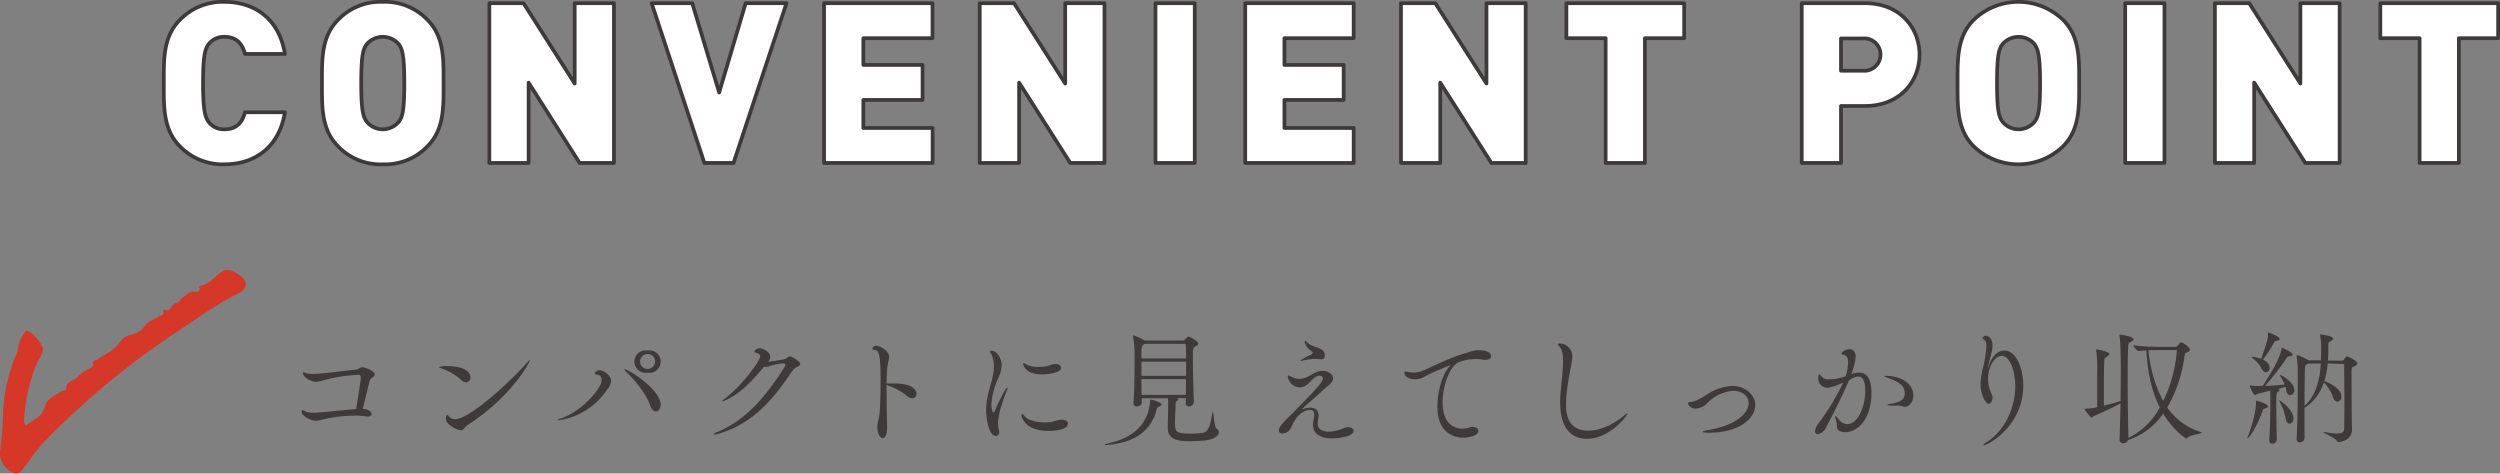
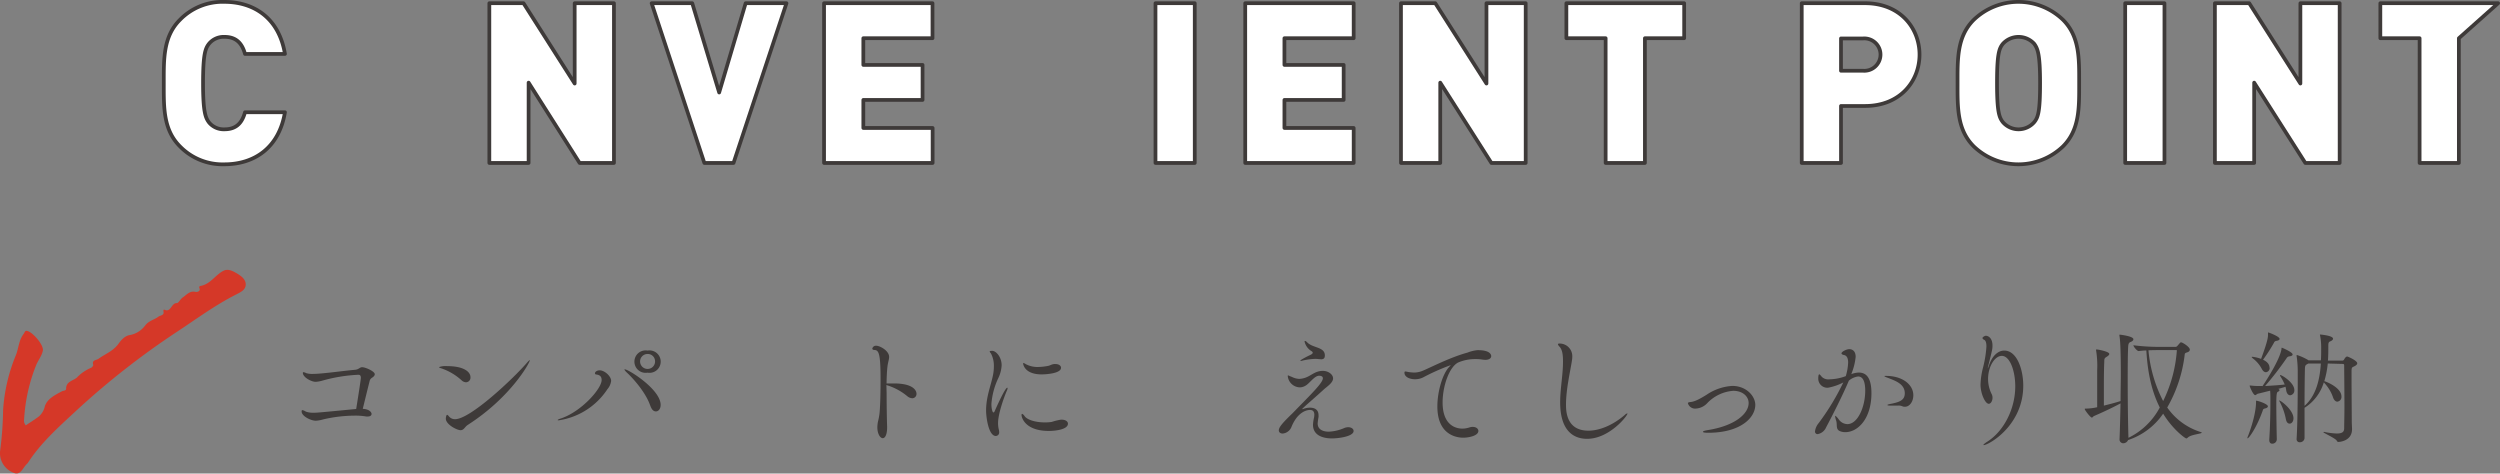
<svg xmlns="http://www.w3.org/2000/svg" width="668.55" height="126.64" viewBox="0 0 668.55 126.64">
  <rect x="0" y="0" width="668.55" height="126.64" fill="#808080" stroke="none" />
  <defs>
    <style>.cls-1{isolation:isolate;}.cls-2{fill:#3e3a39;}.cls-3{fill:#fff;stroke:#3e3a39;stroke-linecap:round;stroke-linejoin:round;}.cls-4{fill:#d53828;mix-blend-mode:multiply;}</style>
  </defs>
  <g class="cls-1">
    <g id="レイヤー_2" data-name="レイヤー 2">
      <g id="レイヤー_1-2" data-name="レイヤー 1">
        <path class="cls-2" d="M99.37,110.68c0,.4-.36.7-1,.7a1.64,1.64,0,0,1-.43,0,17,17,0,0,0-3.17-.23,37.75,37.75,0,0,0-8.32,1,8.52,8.52,0,0,1-2,.36c-1.32,0-3.79-1.22-3.79-2.47,0-.27.07-.37.2-.37a2.52,2.52,0,0,1,.92.4,5.78,5.78,0,0,0,2.18.3c.76,0,.92,0,11.29-1,.79-4.89,1.25-8,1.25-8.32,0-.63-.26-.83-.66-.83a42.45,42.45,0,0,0-9.6,1.56,8.34,8.34,0,0,1-1.85.33c-1.09,0-3.4-1.19-3.4-2.41,0-.14.07-.17.16-.17a2.1,2.1,0,0,1,.76.26,5.45,5.45,0,0,0,1.72.2c.76,0,1.55-.06,2-.1,3.4-.29,6-.69,9.3-1,1.09-.1,1.23-.69,1.92-.69.86,0,3.37,1.09,3.37,1.88,0,.36-.33.69-.83,1a1.39,1.39,0,0,0-.56.89c-.53,2.08-1.32,5.35-1.82,7.36C98.94,109.43,99.37,110.38,99.37,110.68Z" />
        <path class="cls-2" d="M123.37,101.64a15.39,15.39,0,0,0-5.55-3.2c-.29-.1-.42-.2-.42-.27a5.33,5.33,0,0,1,2.21-.26c4.39,0,6.2,1.52,6.2,2.94a1.24,1.24,0,0,1-1.19,1.38A1.87,1.87,0,0,1,123.37,101.64Zm18.32-5.31c0,.66-5.09,9.9-16.54,17.26-.89.56-1.05,1.45-2,1.45s-3.93-1.52-3.93-3.1c0-.1.07-1,.37-1,.13,0,.26.17.49.43a2.05,2.05,0,0,0,1.62.73c4.06,0,15.61-10.89,19.27-15.15.4-.46.6-.63.66-.63Z" />
        <path class="cls-2" d="M149.44,112.4c-.2,0-.3,0-.3-.07s.23-.23.66-.36c5.55-1.75,11.09-8,11.09-10.33,0-1.19-.76-1.39-1.42-1.49-.26,0-.36-.16-.36-.33,0-.43.63-.79,1.25-.79,1.29,0,3.07,1.55,3.07,2.84a4.16,4.16,0,0,1-1,2.21A18.89,18.89,0,0,1,149.44,112.4Zm24.42-4c-1-2.94-3.76-6.43-6.13-8.68-.5-.46-.73-.76-.73-.89s0-.07.07-.07c1,0,9.6,5.38,9.6,9.51,0,1.09-.6,1.75-1.26,1.75S174.26,109.53,173.86,108.37Zm-.69-8.74a3,3,0,1,1,0-5.91,3,3,0,1,1,0,5.91Zm2-3a1.94,1.94,0,0,0-2-2,2,2,0,0,0-2,2,2,2,0,0,0,2,2A2,2,0,0,0,175.18,96.66Z" />
-         <path class="cls-2" d="M193.91,107.08a2.1,2.1,0,0,1-.76.24c-.06,0-.1,0-.1,0s.17-.29.6-.59c4.82-3.53,9.64-10.36,9.64-11.39,0-.49-.43-.82-1.09-1-.3-.06-.43-.2-.43-.36,0-.36.76-.83,1.32-.83,1.12,0,2.9,1.06,2.9,2.28a2.23,2.23,0,0,1-.56,1.32c1.06-.13,3.07-.46,4.09-.63a2.15,2.15,0,0,0,1-.49,1.34,1.34,0,0,1,.69-.3c.7,0,2.78,1.36,2.78,2,0,.33-.3.59-.89.79s-1.16,1-1.79,1.88c-5.41,8-10.62,13.43-19.17,16a4,4,0,0,1-1.06.23c-.13,0-.2,0-.2-.1s.37-.37,1-.63c7.32-3,12.77-9.21,17.85-17.23a1.77,1.77,0,0,0,.3-.69c0-.23-.17-.4-.76-.4a14.33,14.33,0,0,0-3.7.8,3.34,3.34,0,0,1-.82.16,1.61,1.61,0,0,1-.43-.07C200.55,102.53,197.64,105.47,193.91,107.08Z" />
        <path class="cls-2" d="M237.1,105.17c0,4.09.1,8.25.13,8.75.07,2.17-.49,3.26-1.16,3.26s-1.45-1.12-1.45-2.93a8.42,8.42,0,0,1,.17-1.52,16.6,16.6,0,0,0,.39-2c.2-1.58.3-5.71.3-9.21,0-6.6-.4-7.85-1.55-7.92-.46,0-.66-.16-.66-.39a1,1,0,0,1,1-.76c1.06,0,3.5,1.35,3.5,3,0,.69-.33,1.45-.46,2.7-.13,1.06-.2,2.64-.23,4.39.13,0,.29,0,.46,0,.49,0,1,0,1.55,0,4.89,0,6,1.75,6,2.77a1.14,1.14,0,0,1-1.15,1.19,2.2,2.2,0,0,1-1.29-.53,15.73,15.73,0,0,0-5.61-3Z" />
        <path class="cls-2" d="M263.7,109.76c0-3.7,1.32-6.73,1.85-9.47a11.22,11.22,0,0,0,.23-2.25,7.07,7.07,0,0,0-.72-3.4c-.13-.26-.4-.49-.4-.63s.23-.19.66-.19c1.06,0,2.54,1.68,2.54,3.89a9.09,9.09,0,0,1-.89,3.4,19.58,19.58,0,0,0-1.85,6.93c0,1.29.3,2.25.53,2.25s.26-.14.43-.53c.89-2,2.77-6.07,3.27-6.07.06,0,.1,0,.1.13a2,2,0,0,1-.17.59c-1,2.31-2.38,6.47-2.38,8.71a7.19,7.19,0,0,0,.24,1.89,3.46,3.46,0,0,1,.06.52.94.94,0,0,1-.89,1.06C264.36,116.59,263.7,111.61,263.7,109.76Zm16.77,5.48c-6.27,0-7.29-3.53-7.29-4.26,0-.2.06-.3.16-.3s.4.2.66.6c.69,1,2.94,1.68,5.41,1.68a11.67,11.67,0,0,0,1.85-.13,14.91,14.91,0,0,1,2.44-.6h.2c1.09,0,1.69.5,1.69,1.06C285.59,114.84,282.32,115.24,280.47,115.24Zm-1.91-15.12c-4.53,0-4.95-2.67-4.95-2.9s0-.14.09-.14a1.54,1.54,0,0,1,.57.27,6.6,6.6,0,0,0,3.3.79,15.41,15.41,0,0,0,2.74-.3c.46-.1.82-.33,1.25-.43a2.69,2.69,0,0,1,.69-.06c.93,0,1.49.46,1.49,1C283.74,99.89,279.65,100.12,278.56,100.12Z" />
-         <path class="cls-2" d="M296.76,118.93c-.4,0-.66.07-.89.07s-.4,0-.4-.1.4-.23,1-.36c9.74-2.15,10.89-8.45,11.12-11.46,0-.19,0-.23.07-.23.33,0,2.94.7,2.94,1.32,0,.24-.27.43-.63.57s-.49.13-.69.92C307.49,116.23,302.17,118.31,296.76,118.93Zm20.36-12.47h-2.57c.06,0,.16,0,.23.06.26.1.36.2.36.3s-.26.33-.49.46-.27.23-.3,1.49c0,.92-.13,2.41-.13,4.35,0,2.28.16,2.84,4.16,2.84a22.32,22.32,0,0,0,3.36-.23c1.65-.26,2.05-2.9,2.51-5.51a.67.67,0,0,1,.07-.23c.2,0,.39,4.22,1,4.62a1.12,1.12,0,0,1,.63,1c0,.92-1.33,1.94-3.9,2.21-1.09.1-2.54.16-3.76.16-2.58,0-6-.1-6-3.46v-.1c.06-3.86.1-4.72.1-5.22a22.62,22.62,0,0,0-.07-2.7h-7l0,1.19c0,.89-1.22,1-1.29,1a.84.84,0,0,1-.92-.89v-.13c.23-2.68.3-6.87.3-10.27,0-1.28,0-2.44,0-3.36a30.15,30.15,0,0,0-.43-4.13.36.36,0,0,1,0-.16s0-.07.07-.07a12.89,12.89,0,0,1,3.07,1.39H316.4a.51.51,0,0,0,.43-.2c.23-.23.49-.56.69-.73a.64.64,0,0,1,.33-.13c.26,0,2.57,1.19,2.57,1.88,0,.33-.43.56-.79.76S319,93.19,319,94v1.26c0,3.49.16,10.13.26,12.14v.07a1.33,1.33,0,0,1-1.32,1.22.84.84,0,0,1-.86-.92Zm-11-14.52a1.46,1.46,0,0,1-.26.19c-.63.4-.63.76-.63,3.73h11.95c0-1.52,0-2.8-.07-3.59a.32.32,0,0,0-.29-.33Zm11.06,4.78H305.24v3.8h11.95Zm-11.95,4.66c0,1.48,0,2.93.07,4.22h11.85c0-1.25,0-2.74,0-4.22Z" />
        <path class="cls-2" d="M347.06,109.06c4.72-4.78,6.7-6.89,6.7-7.92,0-.19-.1-.66-1-.66-1.29,0-2.61,2.15-3.73,2.71a3,3,0,0,1-1.52.4,3.36,3.36,0,0,1-3.14-3c0-.13,0-.2.1-.2s.43.2,1,.4a4.86,4.86,0,0,0,1.91.53,5.05,5.05,0,0,0,1.09-.14c2-.43,3-2,5.28-2,1.52,0,2.74,1,2.74,2,0,1.19-1.61,2.18-2.51,3-2.17,2-4.88,4.29-5.57,5-.1.1-.17.16-.17.23s0,0,.07,0l.23-.06a5.12,5.12,0,0,1,1.78-.33c1.19,0,2.28.49,2.28,2a2.5,2.5,0,0,1,0,.53,14.19,14.19,0,0,0-.23,1.68c0,1.69,1.52,2.21,3,2.21a11.76,11.76,0,0,0,4.16-1,3.22,3.22,0,0,1,1-.2c.85,0,1.45.46,1.45,1,0,1.48-4,2-5.78,2-1,0-5.08-.1-5.08-3.66a10.74,10.74,0,0,1,.3-2,6,6,0,0,0,.06-.66c0-1-.52-1.29-1.18-1.29-.37,0-3.07.1-4.89,4.42a2.82,2.82,0,0,1-2.38,1.89c-.59,0-1.05-.3-1.05-.86,0-.83,1-2,3.66-4.56Zm6.14-13c-.43,0-1-.09-1.42-.09a17.4,17.4,0,0,0-3.3.42,3.55,3.55,0,0,1-.63.14c-.06,0-.1,0-.1-.07s.1-.16.4-.36a25.29,25.29,0,0,1,2.28-1.19c.19-.1.62-.3.62-.6,0-.09-.06-.23-.29-.39a4,4,0,0,1-1.89-2.58c0-.13,0-.16.14-.16s.29.1.62.43c1.49,1.48,4.59,1.15,4.66,3.36v.1C354.29,95.93,353.82,96.09,353.2,96.09Z" />
        <path class="cls-2" d="M391.31,117.05c-1.55,0-6.93-.56-6.93-8.35,0-4.06,1.42-8.78,3.17-10.59.23-.23.4-.4.4-.46a0,0,0,0,0,0,0,55.28,55.28,0,0,0-7.36,3.27,4.9,4.9,0,0,1-2.17.5c-1.49,0-2.84-.63-2.84-1.75,0-.14,0-.33.26-.33a4.87,4.87,0,0,1,.69.13,12.88,12.88,0,0,0,1.62.16,6.05,6.05,0,0,0,1.92-.33c1.55-.53,7.32-3.63,12.34-5a10.12,10.12,0,0,1,2.67-.66h.17c3,0,3.53,1.06,3.53,1.59s-.5,1-1.59,1a5.11,5.11,0,0,1-.75-.07,10.26,10.26,0,0,0-1.79-.13,11.43,11.43,0,0,0-4.75.93c-2.41,1.28-4.12,6.4-4.12,10.66,0,6.73,4.29,7,5.28,7a6.17,6.17,0,0,0,1.94-.33,2.73,2.73,0,0,1,.86-.13c.89,0,1.49.5,1.49,1.09C395.31,116.59,392.63,117.05,391.31,117.05Z" />
        <path class="cls-2" d="M424.42,117.35c-2.91,0-7.2-1.39-7.2-9.77,0-3.63.76-7.33.76-10.92,0-1.69-.16-3.11-.92-3.93-.3-.33-.43-.53-.43-.66s.13-.2.36-.2a3.38,3.38,0,0,1,3.47,3.5,6.3,6.3,0,0,1-.1,1.09c-.36,2.47-1.58,7.59-1.58,11.71,0,1.92.16,7,6,7,2.94,0,6.54-1.45,9.77-4.25a1.35,1.35,0,0,1,.6-.37c.06,0,.06,0,.06.07C435.21,111.21,430.36,117.35,424.42,117.35Z" />
        <path class="cls-2" d="M456.82,115.73c-1,0-1.42-.1-1.42-.26s.5-.33,1.33-.46c7.42-1.19,10.89-4.46,10.89-7.23,0-1.78-1.62-3.27-4.1-3.27a10.73,10.73,0,0,0-7,3.33,4.49,4.49,0,0,1-3,1.42,2,2,0,0,1-2.14-1.42c0-.19.23-.29.69-.33,1.22-.09,2.87-1.05,4.39-2a13.64,13.64,0,0,1,6.8-2.31c3.69,0,6.14,2.68,6.14,5.09C469.37,111.84,465.27,115.73,456.82,115.73Z" />
        <path class="cls-2" d="M495.09,100.05a5.86,5.86,0,0,1,2-.42c1.81,0,3.37,1.15,3.37,5.51,0,6.86-3.64,10.43-7,10.43a3.55,3.55,0,0,1-1.22-.2c-1.46-.46-.83-1.68-1.22-2.91a5.13,5.13,0,0,1-.27-1.12c0-.1,0-.13.07-.13s.43.3.86.89a2.92,2.92,0,0,0,2.34,1.32c2.8,0,4.78-4.65,4.78-8.94,0-2.25-.52-3.8-1.91-3.8a4.73,4.73,0,0,0-2.47,1.12c-1.59,3.77-4.23,9-6.08,12.48a3.05,3.05,0,0,1-2.24,1.81.67.67,0,0,1-.73-.75,4.29,4.29,0,0,1,1-2.22,65,65,0,0,0,6.57-10.85,14.43,14.43,0,0,1-4.12,1.42,2.43,2.43,0,0,1-2.58-2.41c0-1.09.2-1.19.27-1.19s.39.29.62.62a2.44,2.44,0,0,0,2.05.73,13.06,13.06,0,0,0,4.42-.86,14.5,14.5,0,0,0,.63-3.63c0-1-.26-1.81-1.06-2-.39-.06-.72-.23-.72-.46,0-.46,1.38-1.12,2.08-1.12.46,0,1.71.17,1.71,2.08a16.32,16.32,0,0,1-1.05,4.29Zm13.63,8.59a2.4,2.4,0,0,0-1.19-.17c-.49,0-1.09,0-1.81,0s-1-.06-1-.16.4-.23,1-.33c2.31-.46,3.66-1,3.66-2.81,0-2.54-2.64-3.36-4.35-4.06-.73-.26-1.09-.43-1.09-.52s.16-.07.43-.07c4.39,0,7.29,2.34,7.29,5.18,0,1.69-1,3.07-2.21,3.07A1.37,1.37,0,0,1,508.72,108.64Z" />
        <path class="cls-2" d="M531.59,98.44v.06s.1-.16.23-.56c.89-2.84,2.54-4.19,4.16-4.19,3.4,0,5.08,5.08,5.08,9.37,0,10.7-9.27,15.91-10.59,15.91a.07.07,0,0,1-.07-.06c0-.1.33-.4,1.09-.89,4.42-2.84,7.43-8.78,7.43-14.76,0-4.12-1.42-8.15-3.6-8.15-1.82,0-3.67,2.74-3.67,6.21a9.09,9.09,0,0,0,1,4.09,2.16,2.16,0,0,1,.19.89c0,.86-.46,1.62-1,1.62-1,0-2.21-2.84-2.21-5.12a20.4,20.4,0,0,1,.66-4.52,30,30,0,0,0,.92-5.68c0-.89-.16-1.58-.59-1.78-.23-.1-.46-.26-.46-.5s.62-.59.89-.59c.59,0,1.78.53,1.78,2.64,0,.92-.07,1.16-1.16,5.51C531.62,98.17,531.59,98.34,531.59,98.44Z" />
        <path class="cls-2" d="M581.83,92.76a.7.7,0,0,0,.5-.33c.72-.82.76-.89.92-.89.37,0,2.35,1.22,2.35,1.95,0,.29-.17.56-.66.72s-.66.23-.7.56a36.92,36.92,0,0,1-4.68,14.2,17.14,17.14,0,0,0,8.94,6.56c.2.07.3.14.3.17,0,.33-2.91.46-3.77,1.35a.55.55,0,0,1-.36.2c-.33,0-3.69-2.48-6.2-6.63a18.29,18.29,0,0,1-9.38,7.06,1.42,1.42,0,0,1-1.28.86,1,1,0,0,1-1-1.09v-.07c.1-2.51.19-6,.26-9.5-2.67,1.42-5.45,2.67-7.06,3.36-.3.14-.4.43-.6.43-.39,0-1.91-2-1.91-2.28,0-.09.1-.13.2-.13h.36a14.3,14.3,0,0,0,2.77-.36c0-1.68,0-3.3,0-4.75,0-2,0-3.8,0-5.18a25.7,25.7,0,0,0-.29-5.25.51.51,0,0,1,0-.2c0-.07,0-.07.07-.07.56,0,3.46.6,3.46,1.19,0,.27-.29.53-.72.79-.7.4-.6.66-.63,1.52-.07,1.19-.1,3.8-.1,6.64,0,1.61,0,3.33,0,4.88,1.33-.33,2.88-.72,4.46-1.22,0-2.48.07-4.92.07-7.13,0-7.13-.2-9.44-.37-10.33a.82.82,0,0,1,0-.23c0-.07,0-.07.07-.07s3.66.4,3.66,1.22c0,.24-.16.47-.56.66s-.76.2-.83,1.26c-.1,1.68-.13,5.18-.13,9.21,0,5,.07,11,.2,15.24a18.8,18.8,0,0,0,8.38-8.11c-1.91-3.77-3.23-8.65-3.59-15.25-.73,0-1.46.1-2.08.16-.4,0-1.39-1.19-1.39-1.55a55.07,55.07,0,0,0,7.29.43Zm-4.29.86c-.66,0-1.78,0-3,.06a36.63,36.63,0,0,0,3.93,13.57,36.41,36.41,0,0,0,3.66-13.5c0-.1,0-.13-.23-.13Z" />
        <path class="cls-2" d="M601,117.12a1.09,1.09,0,0,1,.13-.43c.07-.17,2.18-5.45,2.18-9.21,0-.33,0-.33,0-.33.53,0,3.17.89,3.17,1.52,0,.2-.2.43-.76.56s-.53.3-.69.76c-1.58,4.36-3.6,7.23-4,7.23C601,117.22,601,117.18,601,117.12Zm4-13.8c.83-1.22,4.69-7.09,5.12-10,0-.26,0-.33.1-.33s2.87,1.19,2.87,1.79c0,.26-.26.46-.89.52a1,1,0,0,0-.73.5,82.44,82.44,0,0,1-5.74,7.43c1.72-.1,3.8-.23,5.25-.4a13.59,13.59,0,0,0-1.09-2.08.85.85,0,0,1-.17-.4c0-.06,0-.06.07-.06.46,0,3.76,2.05,3.76,4a1.29,1.29,0,0,1-1.09,1.42c-.46,0-.95-.4-1.09-1.35a5.12,5.12,0,0,0-.19-.93c-.53.17-1.19.37-1.92.57.2.09.33.19.33.33s-.13.29-.4.42-.46.3-.46,3.21c0,2.67.07,6.73.13,9.47a1.19,1.19,0,0,1-1.22,1.22c-.43,0-.79-.26-.79-1v-.13c.23-3.53.3-7.1.3-10.63,0-.82,0-1.71-.07-2.41-1.38.33-2.6.66-3.23.79-.33.07-.53.4-.76.4-.53,0-1.49-2.31-1.49-2.51,0,0,0-.06.07-.06s.13,0,.23,0a18,18,0,0,0,2.25.13H605Zm1.95-5a1.12,1.12,0,0,1-1,1.22c-.36,0-.79-.27-1.12-.93a8.49,8.49,0,0,0-2.38-2.77c-.2-.16-.3-.3-.3-.36s.07-.07.17-.07a9.61,9.61,0,0,1,2.34.56c1.82-4.88,1.85-5.87,1.85-6.43v-.47c0-.13,0-.16.1-.16s3,1.06,3,1.72c0,.23-.23.42-.83.52a.79.79,0,0,0-.69.53,43.14,43.14,0,0,1-2.91,4.52C605.82,96.49,606.91,97.15,606.91,98.31ZM611.27,112a16.56,16.56,0,0,0-1.59-4.49,1.32,1.32,0,0,1-.19-.43s0,0,0,0c.46,0,3.83,2.58,3.83,4.79,0,.86-.5,1.42-1,1.42S611.43,112.93,611.27,112Zm11.22-14.79a24.5,24.5,0,0,1-.92,4.72c.89.26,4.58,1.85,4.58,4.09a1.26,1.26,0,0,1-1.09,1.39c-.46,0-.95-.4-1.22-1.32a10.76,10.76,0,0,0-2.41-3.83,12.23,12.23,0,0,1-5.15,6.8c0,2.74,0,5.58,0,8.15a1.23,1.23,0,0,1-1.26,1.06.8.8,0,0,1-.86-.86v-.1c.24-3.76.3-10.4.3-15.18V99.06a29.26,29.26,0,0,0-.3-3.86,1.57,1.57,0,0,0,0-.16c0-.07,0-.1.1-.1a14,14,0,0,1,2.94,1.32.49.49,0,0,1,.13.1h3.33c.07-1.09.07-2.18.07-3.2a17,17,0,0,0-.33-3.63v-.07s0,0,.16,0c1.56.16,3.34.49,3.34,1.12,0,.26-.3.53-.7.69s-.56.3-.56,1.16c0,1.32,0,2.64-.1,4h3.87a.48.48,0,0,0,.43-.27c.39-.69.66-.82.85-.82s2.68,1.09,2.68,1.81c0,.27-.27.53-.63.73-.73.4-.86.23-.89,1.29,0,.36,0,1.22,0,2.34,0,3.37.06,9,.06,11.19,0,.53.07,1.48.07,2.08,0,3.13-3.27,3.4-3.6,3.4s-.36-.13-.53-.4c-.49-.66-3.53-2-3.53-2.21,0,0,0-.07.13-.07s.23,0,.43.07a19.36,19.36,0,0,0,3,.36c1.75,0,2-.62,2-1.48,0-1.19.07-3.27.07-5.51,0-4.56-.07-10-.07-11.19,0-.33-.1-.43-.43-.43Zm-5.18,0c-.79.4-.89.49-.93,1.39-.06,2.64-.1,6.2-.1,9.93,3.11-2.71,4.1-7.13,4.36-11.32Z" />
        <path class="cls-3" d="M60,43.94a15.9,15.9,0,0,1-11.88-4.8c-4.5-4.5-4.32-10.5-4.32-16.92S43.62,9.8,48.12,5.3A15.9,15.9,0,0,1,60,.5C68.1.5,74.64,5,76.2,14.42H65.52c-.66-2.4-2-4.56-5.46-4.56a5.1,5.1,0,0,0-4.14,1.8c-1,1.26-1.62,2.76-1.62,10.56s.66,9.3,1.62,10.56a5.1,5.1,0,0,0,4.14,1.8c3.48,0,4.8-2.16,5.46-4.56H76.2C74.64,39.44,68.1,43.94,60,43.94Z" />
-         <path class="cls-3" d="M114.3,39.14a15.67,15.67,0,0,1-11.94,4.8,15.67,15.67,0,0,1-11.94-4.8c-4.5-4.5-4.32-10.5-4.32-16.92S85.92,9.8,90.42,5.3A15.67,15.67,0,0,1,102.36.5,15.67,15.67,0,0,1,114.3,5.3c4.5,4.5,4.32,10.5,4.32,16.92S118.8,34.64,114.3,39.14Zm-7.74-27.42a5.67,5.67,0,0,0-8.4,0c-1,1.26-1.56,2.7-1.56,10.5s.6,9.18,1.56,10.44a5.55,5.55,0,0,0,8.4,0c1-1.26,1.56-2.64,1.56-10.44S107.52,13,106.56,11.72Z" />
        <path class="cls-3" d="M155,43.58,141.36,22.1V43.58h-10.5V.86H140l13.68,21.48V.86h10.5V43.58Z" />
        <path class="cls-3" d="M196.16,43.58h-7.8L174.26.86h10.86l7.2,23.88L199.4.86h10.92Z" />
        <path class="cls-3" d="M220.37,43.58V.86h29v9.36H230.87v7.14h15.84v9.36H230.87v7.5H249.4v9.36Z" />
-         <path class="cls-3" d="M286.21,43.58,272.53,22.1V43.58H262V.86h9.18l13.68,21.48V.86h10.5V43.58Z" />
        <path class="cls-3" d="M309,43.58V.86h10.5V43.58Z" />
        <path class="cls-3" d="M333,43.58V.86h29v9.36H343.48v7.14h15.84v9.36H343.48v7.5H362v9.36Z" />
        <path class="cls-3" d="M398.83,43.58,385.15,22.1V43.58h-10.5V.86h9.18l13.68,21.48V.86H408V43.58Z" />
        <path class="cls-3" d="M439.88,10.22V43.58h-10.5V10.22h-10.5V.86h31.5v9.36Z" />
        <path class="cls-3" d="M498.74,28.34h-6.42V43.58h-10.5V.86h16.92c9.48,0,14.58,6.72,14.58,13.74S508.22,28.34,498.74,28.34Zm-.48-18.06h-5.94v8.64h5.94a4.33,4.33,0,1,0,0-8.64Z" />
        <path class="cls-3" d="M551.69,39.14a17.24,17.24,0,0,1-23.87,0c-4.5-4.5-4.33-10.5-4.33-16.92S523.32,9.8,527.82,5.3a17.24,17.24,0,0,1,23.87,0c4.5,4.5,4.32,10.5,4.32,16.92S556.19,34.64,551.69,39.14ZM544,11.72a5.67,5.67,0,0,0-8.4,0c-1,1.26-1.56,2.7-1.56,10.5s.6,9.18,1.56,10.44a5.55,5.55,0,0,0,8.4,0c1-1.26,1.56-2.64,1.56-10.44S544.91,13,544,11.72Z" />
        <path class="cls-3" d="M568.32,43.58V.86h10.5V43.58Z" />
        <path class="cls-3" d="M616.49,43.58,602.81,22.1V43.58h-10.5V.86h9.18l13.68,21.48V.86h10.5V43.58Z" />
-         <path class="cls-3" d="M657.55,10.22V43.58h-10.5V10.22h-10.5V.86h31.5v9.36Z" />
+         <path class="cls-3" d="M657.55,10.22V43.58h-10.5V10.22h-10.5V.86h31.5Z" />
        <path class="cls-4" d="M6.9,113.74c1.2-.81,2.44-1.56,3.58-2.44A5.1,5.1,0,0,0,12,108.62c.66-2,2.73-3,4.6-4,.42-.2,1.09-.1,1.08-.71,0-1.95,2-2.1,2.94-3a11.29,11.29,0,0,1,3.72-2.55c.27-.1.65-.59.59-.78-.43-1.38.83-1.2,1.42-1.64,1.77-1.29,3.86-2,5.33-4,.52-.68,1.51-2.18,3.27-2.38A6.58,6.58,0,0,0,38.85,87c1-1.27,2.36-1.46,3.46-2.28.63-.47,1.76-.32,1.36-1.62l.17-.35c1.89,1.06,1.91-1.76,3.46-1.7.46,0,.91-1.06,1.6-1.53,1.1-.76,1.9-1.86,3.5-1.44.21,0,1.33-.08.92-1.05-.17-.38.08-.53.36-.58,2.65-.49,3.93-3,6.17-4.08,1.2-.55,2.44.13,3.49.74s2.41,1.56,2.37,3-1.33,2-2.61,2.67c-5.49,2.77-10.46,6.44-15.58,9.82A211.31,211.31,0,0,0,20.2,110c-4.6,4.27-9.33,8.47-12.78,13.83l-.3.3c-1,1-1.59,2.91-3.23,2.39A5.64,5.64,0,0,1,0,120.8a92.66,92.66,0,0,0,.83-11.17A46.07,46.07,0,0,1,4.24,95C5,93.12,5,91,6.32,89.3c.29-.37.32-1,1-.79,1.5.37,4.46,3.82,4.14,5.28s-1.27,2.56-1.8,3.88a45.77,45.77,0,0,0-3.21,14.46A1.85,1.85,0,0,0,6.9,113.74Z" />
      </g>
    </g>
  </g>
</svg>